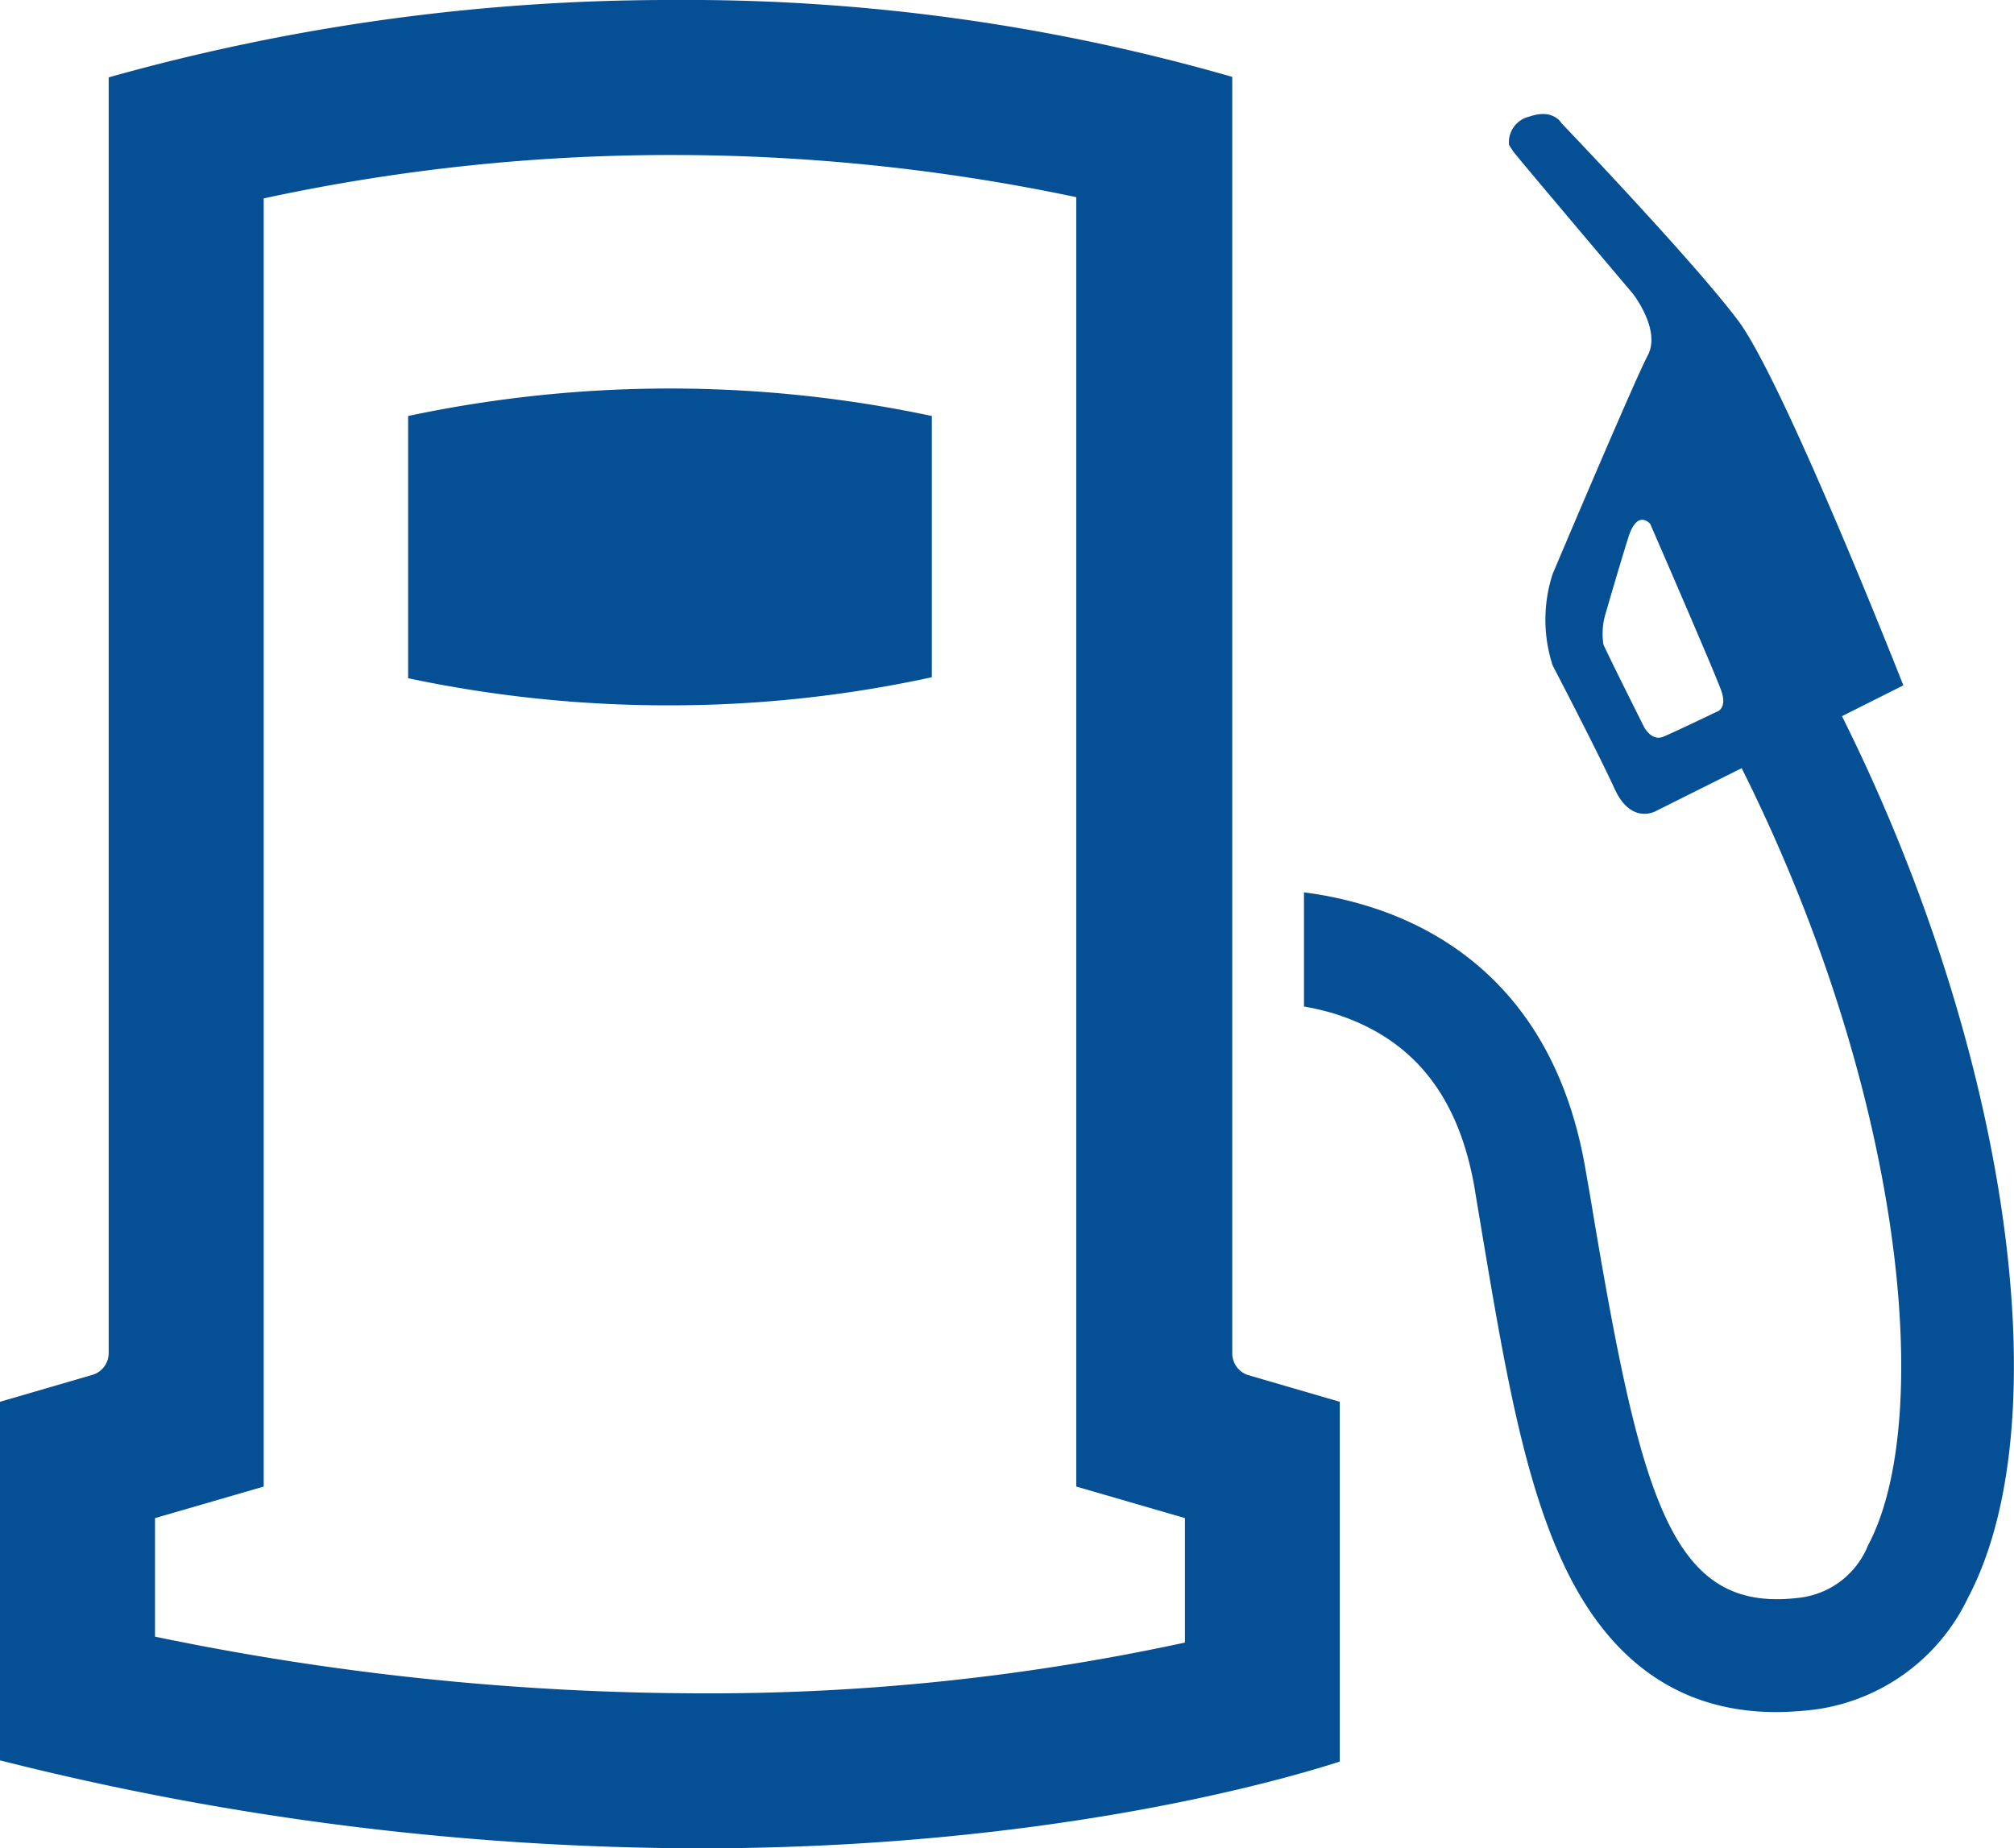
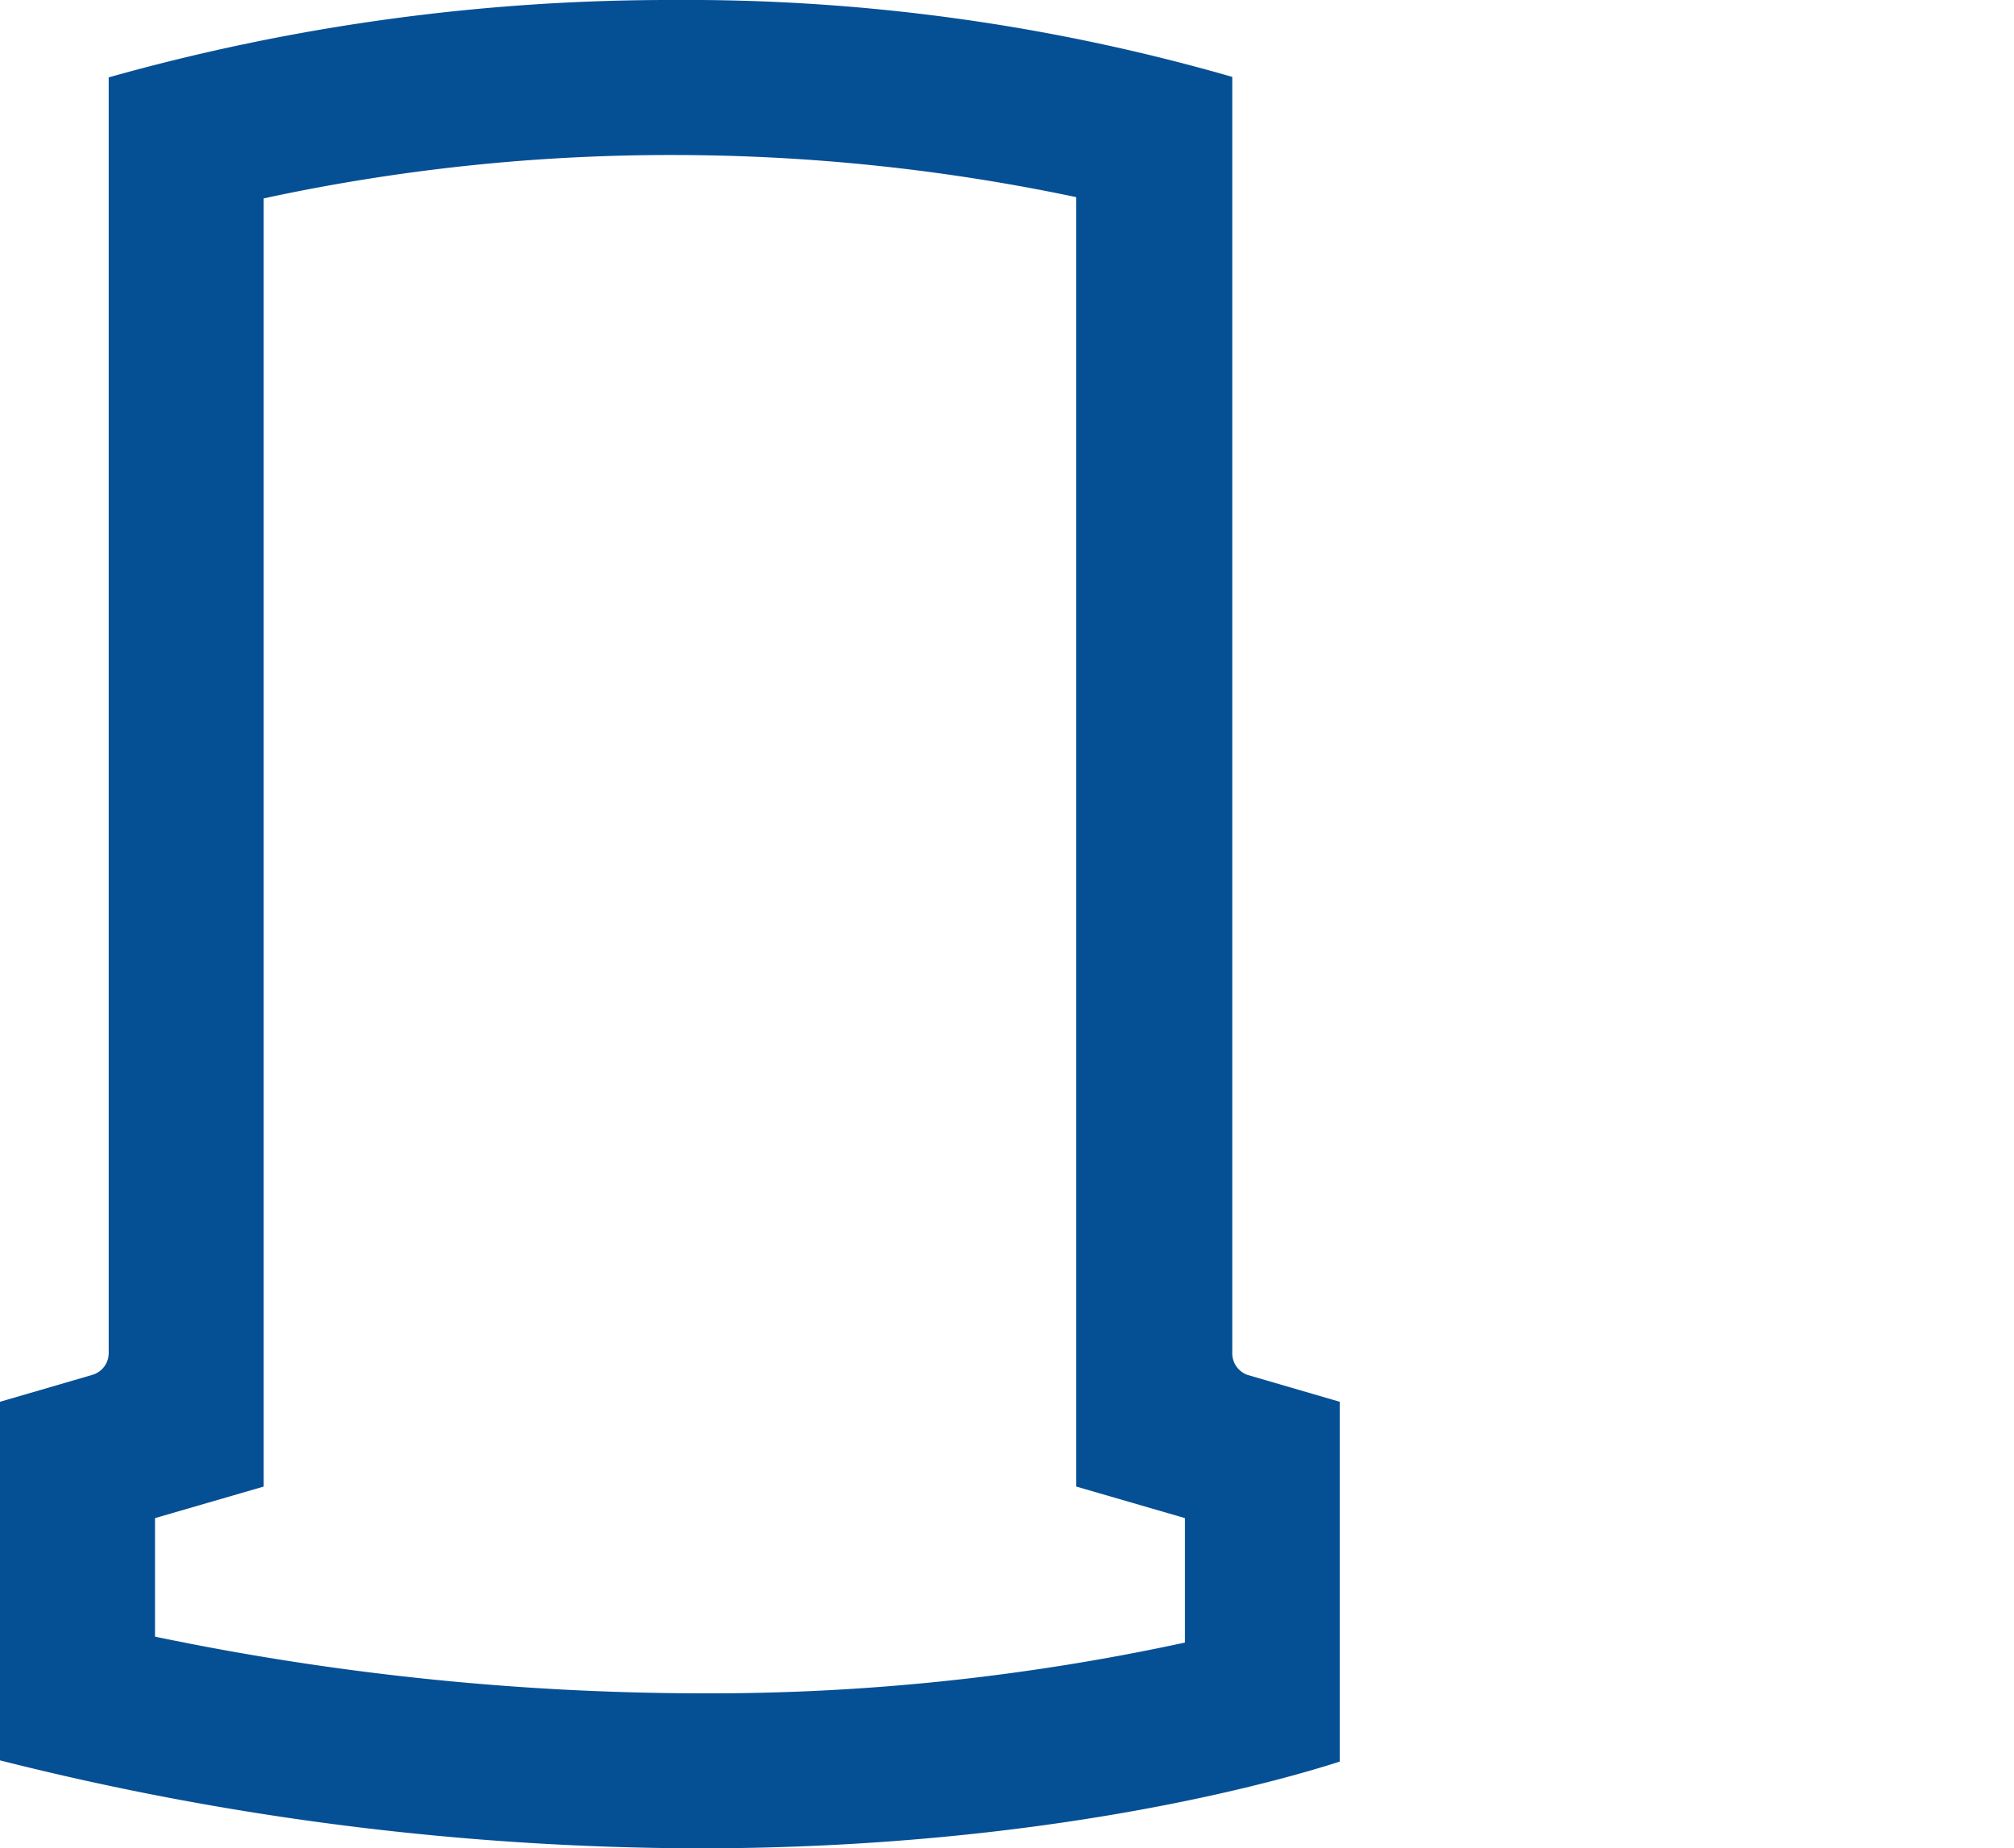
<svg xmlns="http://www.w3.org/2000/svg" viewBox="0 0 81.72 75">
  <defs>
    <style>.cls-1{fill:#054f95;}</style>
  </defs>
  <g id="Layer_2" data-name="Layer 2">
    <g id="FUEL_ACCESSORIES" data-name="FUEL &amp; ACCESSORIES">
      <path class="cls-1" d="M50,54.9V3.12A80,80,0,0,0,27.29,0,84.08,84.08,0,0,0,4.41,3.14V54.9a.92.92,0,0,1-.67.89L0,56.88V71.43A116.74,116.74,0,0,0,28.36,75c14.06,0,23.59-2.74,26-3.52V56.88l-3.74-1.09A.93.93,0,0,1,50,54.9ZM48.08,66.65a91.15,91.15,0,0,1-19.72,2.06,109.51,109.51,0,0,1-22.07-2.3V61.6l4.41-1.28V8.05A78.19,78.19,0,0,1,27.29,6.29,79.31,79.31,0,0,1,43.67,8V60.32l4.41,1.28Z" />
-       <path class="cls-1" d="M16.56,16.91V27.52a50.79,50.79,0,0,0,10.56,1.1,49.93,49.93,0,0,0,10.69-1.14V16.88a51.18,51.18,0,0,0-21.25,0Z" />
-       <path class="cls-1" d="M74.74,29.06l2.49-1.25S72.38,15.47,70.52,13s-7.16-8-7.16-8-.33-.61-1.3-.27a1.07,1.07,0,0,0-.83,1.15l.16.25c.11.17,4.86,5.78,4.86,5.78s1.16,1.47.61,2.51S63,23.29,63,23.29A6,6,0,0,0,63,27s1.82,3.49,2.51,5,1.7.9,1.7.9l3.46-1.73C77.3,44.43,78.5,57.63,75.8,62.7a3.43,3.43,0,0,1-2.7,2.12c-5.22.7-6.47-3.74-8.47-15.64-.09-.56-.19-1.12-.29-1.69-1.18-7-5.5-9.71-8.9-10.74a15.14,15.14,0,0,0-2.53-.54v4.63a11.47,11.47,0,0,1,1.2.28c3.2,1,5.08,3.31,5.73,7.13.09.57.19,1.13.28,1.69.92,5.48,1.72,10.22,3.41,13.71,1.87,3.87,4.74,5.82,8.54,5.82a13.13,13.13,0,0,0,1.63-.11,8.08,8.08,0,0,0,6.15-4.52C83.65,57.65,81.5,42.61,74.74,29.06Zm-5.1-.17s-1.64.79-2.14,1-.8-.41-.8-.41-1.47-2.93-1.64-3.33a2.85,2.85,0,0,1,.09-1.26s.55-1.9.92-3.08.89-.55.89-.55,2.61,6,2.88,6.76S69.64,28.89,69.64,28.89Z" />
    </g>
  </g>
</svg>